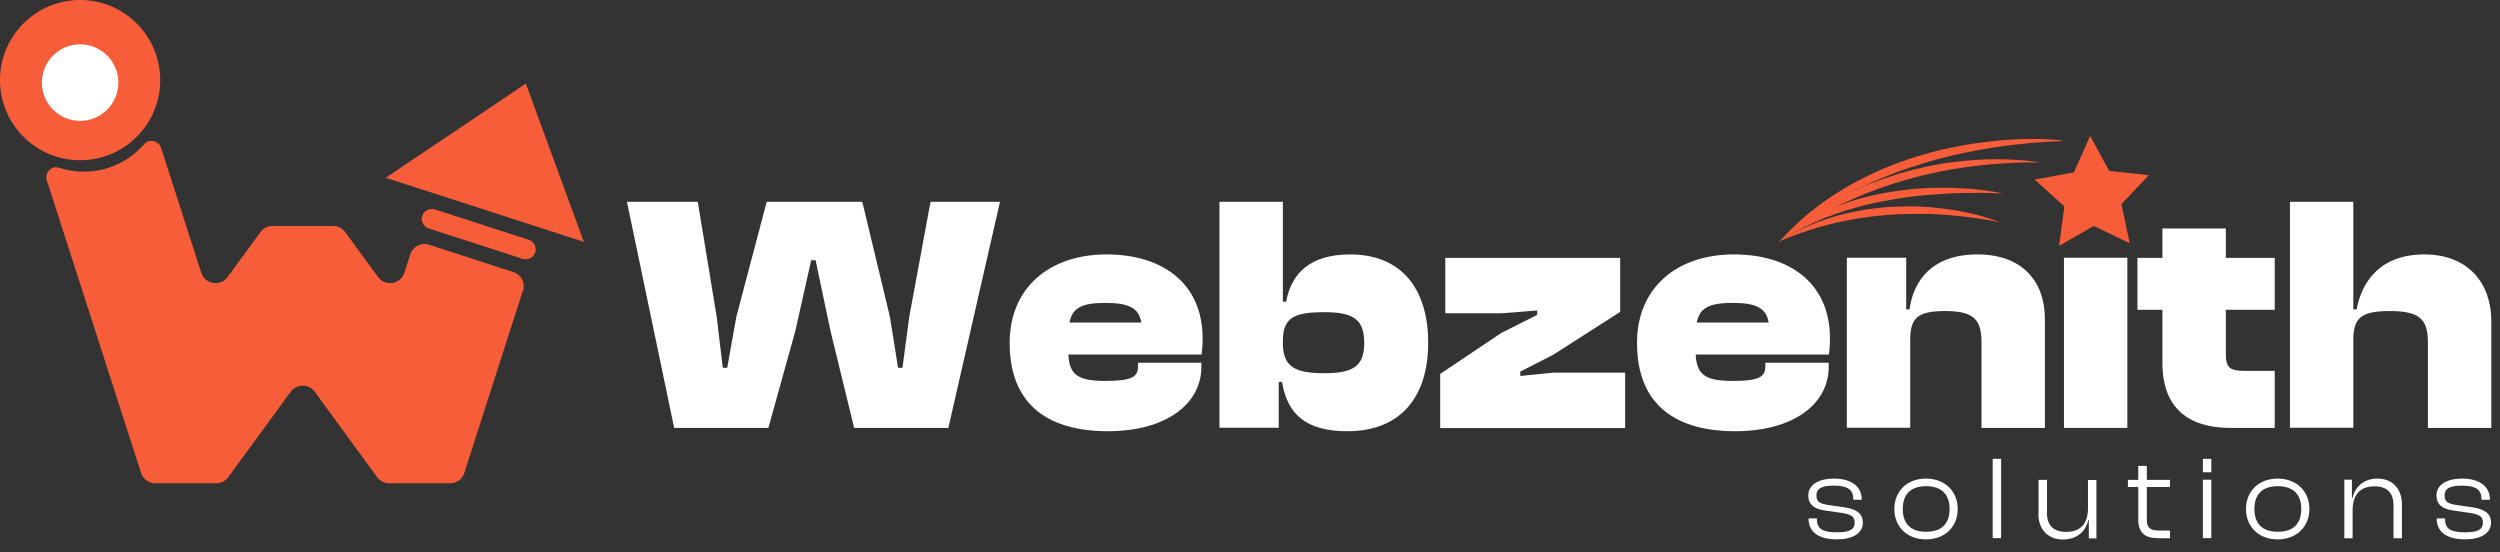
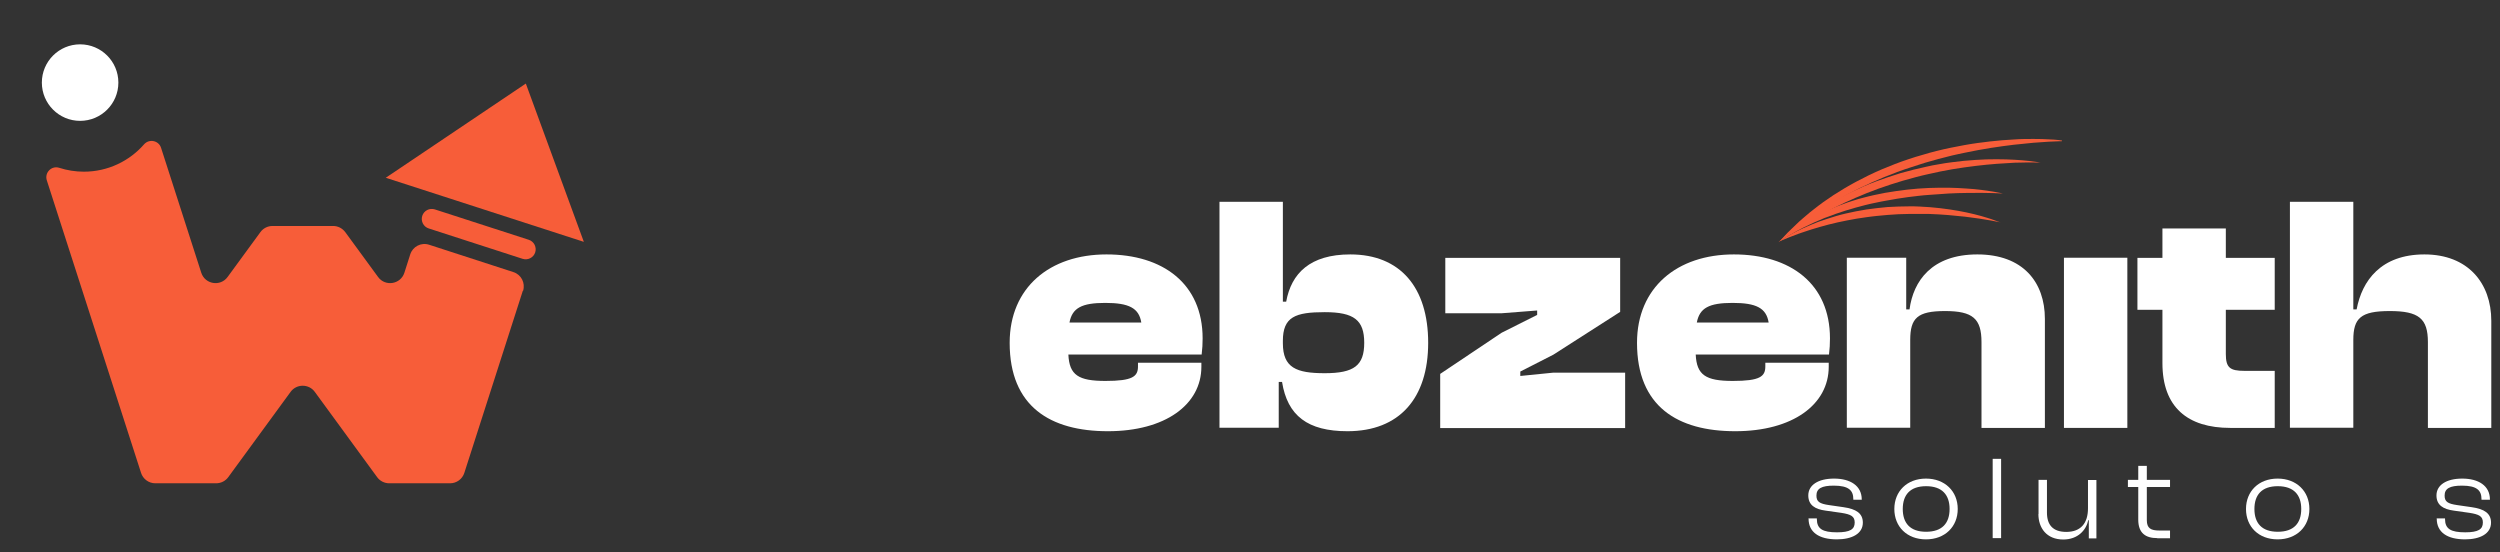
<svg xmlns="http://www.w3.org/2000/svg" width="181" height="40" viewBox="0 0 181 40" fill="none">
  <rect x="0" y="0" width="181" height="40" fill="#333333" stroke="none" />
-   <path d="M48.81 30.98L45.39 14.61H50.52L51.89 22.94L52.33 26.63H52.65L53.31 22.94L55.51 14.61H62.43L64.43 22.94L65.02 26.63H65.34L65.83 22.94L67.37 14.61H72.4L68.66 30.98H61.84L60.13 23.97L59.05 18.84H58.73L57.58 23.97L55.63 30.98H48.81Z" fill="white" />
  <path d="M73.1 24.82C73.1 20.81 76.01 18.42 80.11 18.42C84.21 18.42 87.07 20.55 87.07 24.5C87.07 24.92 87.05 25.23 87 25.67H77.35C77.42 27.16 78.08 27.58 80.04 27.58C82 27.58 82.39 27.26 82.39 26.53V26.26H86.98V26.55C86.98 29.29 84.37 31.22 80.21 31.22C76.05 31.22 73.1 29.44 73.1 24.82ZM77.43 23.35H82.63C82.46 22.3 81.73 21.93 80.02 21.93C78.31 21.93 77.63 22.3 77.43 23.35Z" fill="white" />
  <path d="M88.29 30.98V14.61H92.88V21.84H93.12C93.49 19.79 94.85 18.42 97.76 18.42C101.38 18.42 103.4 20.81 103.4 24.82C103.4 28.83 101.32 31.22 97.56 31.22C94.68 31.22 93.21 30.1 92.82 27.65H92.58V30.97H88.28L88.29 30.98ZM95.91 27.02C98.04 27.02 98.77 26.46 98.77 24.82C98.77 23.18 98.04 22.6 95.91 22.6C93.78 22.6 92.88 22.94 92.88 24.68V24.85C92.88 26.63 93.86 27.02 95.91 27.02Z" fill="white" />
  <path d="M104.27 30.98V27.07L108.72 24.09L111.29 22.8V22.48L108.72 22.68H104.64V18.67H117.3V22.58L112.46 25.68L110.07 26.9V27.22L112.46 26.98H117.66V30.99H104.27V30.98Z" fill="white" />
  <path d="M118.52 24.82C118.52 20.81 121.43 18.42 125.53 18.42C129.63 18.42 132.49 20.55 132.49 24.5C132.49 24.92 132.47 25.23 132.42 25.67H122.77C122.84 27.16 123.5 27.58 125.46 27.58C127.42 27.58 127.81 27.26 127.81 26.53V26.26H132.4V26.55C132.4 29.29 129.79 31.22 125.63 31.22C121.47 31.22 118.52 29.44 118.52 24.82ZM122.85 23.35H128.05C127.88 22.3 127.15 21.93 125.44 21.93C123.73 21.93 123.05 22.3 122.85 23.35Z" fill="white" />
  <path d="M133.71 30.98V18.66H138.01V22.4H138.25C138.52 20.35 139.86 18.42 143.16 18.42C146.46 18.42 148.05 20.42 148.05 23.09V30.98H143.46V24.77C143.46 23.06 142.82 22.52 140.82 22.52C138.82 22.52 138.3 23.03 138.3 24.62V30.97H133.71V30.98Z" fill="white" />
  <path d="M149.43 30.98V18.66H154.02V30.98H149.43Z" fill="white" />
  <path d="M161.47 30.98C158.39 30.98 156.56 29.49 156.56 26.29V22.43H154.75V18.67H156.56V16.54H161.15V18.67H164.69V22.43H161.15V25.63C161.15 26.61 161.44 26.85 162.49 26.85H164.69V30.98H161.46H161.47Z" fill="white" />
  <path d="M165.79 30.98V14.61H170.38V22.4H170.62C171.01 20.32 172.38 18.42 175.53 18.42C178.68 18.42 180.37 20.5 180.37 23.23V30.98H175.78V24.77C175.78 23.06 175.12 22.52 173.02 22.52C170.92 22.52 170.38 23.03 170.38 24.62V30.97H165.79V30.98Z" fill="white" />
  <path d="M130.93 37.55V37.53H131.54V37.58C131.54 38.29 131.96 38.54 133 38.54C133.95 38.54 134.28 38.32 134.28 37.83C134.28 37.38 134.01 37.24 133.31 37.13L132.18 36.97C131.41 36.87 130.92 36.57 130.92 35.87C130.92 35.12 131.63 34.65 132.79 34.65C133.95 34.65 134.79 35.16 134.79 36.16V36.18H134.18V36.14C134.18 35.51 133.85 35.16 132.77 35.16C131.88 35.16 131.51 35.37 131.51 35.88C131.51 36.32 131.73 36.47 132.43 36.57L133.47 36.72C134.38 36.85 134.87 37.16 134.87 37.84C134.87 38.64 134.08 39.05 132.99 39.05C131.69 39.05 130.94 38.53 130.94 37.55H130.93Z" fill="white" />
  <path d="M137.15 36.85C137.15 35.57 138.07 34.65 139.44 34.65C140.81 34.65 141.74 35.57 141.74 36.85C141.74 38.13 140.82 39.05 139.44 39.05C138.06 39.05 137.15 38.13 137.15 36.85ZM141.15 36.85C141.15 35.83 140.61 35.2 139.45 35.2C138.29 35.2 137.76 35.83 137.76 36.85C137.76 37.87 138.29 38.5 139.45 38.5C140.61 38.5 141.15 37.88 141.15 36.85Z" fill="white" />
  <path d="M144.27 38.96V33.22H144.88V38.96H144.27Z" fill="white" />
  <path d="M147.59 37.21V34.74H148.2V37.12C148.2 38 148.63 38.51 149.6 38.51C150.64 38.51 151.17 37.89 151.17 36.8V34.75H151.78V38.98H151.23V37.66H151.19C151.04 38.38 150.44 39.06 149.38 39.06C148.17 39.06 147.58 38.22 147.58 37.22L147.59 37.21Z" fill="white" />
  <path d="M156.19 38.96C155.35 38.96 154.81 38.61 154.81 37.62V35.26H154.06V34.74H154.81V33.73H155.43V34.74H157.11V35.26H155.43V37.66C155.43 38.25 155.72 38.41 156.34 38.41H157.11V38.97H156.19V38.96Z" fill="white" />
-   <path d="M159.49 34.19V33.22H160.1V34.19H159.49ZM159.49 38.96V34.73H160.1V38.96H159.49Z" fill="white" />
  <path d="M162.61 36.85C162.61 35.57 163.53 34.65 164.9 34.65C166.27 34.65 167.2 35.57 167.2 36.85C167.2 38.13 166.28 39.05 164.9 39.05C163.52 39.05 162.61 38.13 162.61 36.85ZM166.61 36.85C166.61 35.83 166.07 35.2 164.91 35.2C163.75 35.2 163.22 35.83 163.22 36.85C163.22 37.87 163.75 38.5 164.91 38.5C166.07 38.5 166.61 37.88 166.61 36.85Z" fill="white" />
-   <path d="M169.73 38.96V34.73H170.28V36.06H170.32C170.47 35.34 171.06 34.65 172.12 34.65C173.31 34.65 173.9 35.5 173.9 36.5V38.97H173.29V36.59C173.29 35.72 172.87 35.21 171.9 35.21C170.87 35.21 170.33 35.83 170.33 36.92V38.97H169.72L169.73 38.96Z" fill="white" />
  <path d="M176.41 37.55V37.53H177.02V37.58C177.02 38.29 177.44 38.54 178.48 38.54C179.43 38.54 179.76 38.32 179.76 37.83C179.76 37.38 179.49 37.24 178.79 37.13L177.66 36.97C176.89 36.87 176.4 36.57 176.4 35.87C176.4 35.12 177.11 34.65 178.27 34.65C179.43 34.65 180.27 35.16 180.27 36.16V36.18H179.66V36.14C179.66 35.51 179.33 35.16 178.25 35.16C177.36 35.16 176.99 35.37 176.99 35.88C176.99 36.32 177.21 36.47 177.91 36.57L178.95 36.72C179.86 36.85 180.35 37.16 180.35 37.84C180.35 38.64 179.56 39.05 178.47 39.05C177.17 39.05 176.42 38.53 176.42 37.55H176.41Z" fill="white" />
-   <path d="M151.33 9.84L150.15 12.48L147.31 13L149.46 14.94L149.08 17.8L151.58 16.36L154.19 17.61L153.59 14.78L155.58 12.68L152.71 12.38L151.33 9.84Z" fill="#F75D39" />
  <path d="M128.8 17.5C128.8 17.5 129.03 17.36 129.42 17.11C129.62 17 129.86 16.86 130.14 16.7C130.43 16.55 130.74 16.38 131.1 16.22C131.28 16.13 131.46 16.05 131.66 15.97C131.86 15.89 132.05 15.79 132.27 15.72C132.69 15.55 133.14 15.4 133.61 15.25C134.08 15.1 134.57 14.97 135.07 14.84C135.2 14.81 135.32 14.78 135.45 14.75L135.83 14.67C136.08 14.61 136.34 14.57 136.6 14.52C137.12 14.42 137.63 14.34 138.15 14.27C138.66 14.21 139.17 14.14 139.66 14.11C140.15 14.07 140.63 14.04 141.08 14.01C141.53 13.99 141.96 13.97 142.36 13.97C143.95 13.94 145.01 14.01 145.01 14.01C145.01 14.01 144.75 13.95 144.29 13.87C144.06 13.83 143.78 13.79 143.46 13.75C143.14 13.71 142.77 13.67 142.37 13.65C141.97 13.62 141.54 13.6 141.08 13.59C140.62 13.59 140.13 13.59 139.63 13.61C139.13 13.63 138.61 13.67 138.08 13.73C137.56 13.79 137.02 13.87 136.49 13.96C136.23 14.01 135.96 14.06 135.7 14.12L135.31 14.21C135.18 14.24 135.05 14.28 134.92 14.31C134.66 14.37 134.41 14.45 134.16 14.53C133.91 14.6 133.67 14.69 133.43 14.78C132.95 14.95 132.51 15.14 132.09 15.34C131.88 15.43 131.68 15.54 131.49 15.64C131.3 15.74 131.11 15.84 130.94 15.95C130.59 16.14 130.29 16.36 130.01 16.54C129.74 16.73 129.52 16.91 129.33 17.05C128.98 17.35 128.78 17.53 128.78 17.53L128.8 17.5Z" fill="#F75D39" />
  <path d="M128.8 17.5C128.8 17.5 129.06 17.32 129.51 17C129.74 16.84 130.02 16.66 130.34 16.45C130.5 16.34 130.68 16.24 130.86 16.13C131.05 16.02 131.23 15.89 131.44 15.78C131.65 15.66 131.86 15.54 132.08 15.42C132.31 15.3 132.54 15.18 132.78 15.05C133.26 14.81 133.78 14.56 134.32 14.33C134.86 14.09 135.43 13.87 136 13.66C136.58 13.45 137.18 13.26 137.78 13.08C138.38 12.91 138.99 12.74 139.59 12.61C140.19 12.47 140.79 12.35 141.37 12.25C141.95 12.16 142.51 12.07 143.05 12.01C143.59 11.94 144.1 11.9 144.57 11.86C145.04 11.83 145.47 11.8 145.86 11.78C146.24 11.77 146.58 11.76 146.86 11.76C147.41 11.76 147.73 11.77 147.73 11.77C147.73 11.77 147.42 11.71 146.86 11.65C146.31 11.59 145.51 11.53 144.55 11.53C144.07 11.53 143.55 11.54 143.01 11.58C142.46 11.61 141.89 11.67 141.29 11.75C140.99 11.79 140.69 11.83 140.39 11.89C140.24 11.92 140.08 11.94 139.93 11.97C139.78 12 139.62 12.03 139.47 12.07C138.85 12.2 138.23 12.36 137.62 12.53C137.01 12.72 136.4 12.92 135.81 13.14C135.22 13.36 134.65 13.61 134.11 13.87C133.57 14.12 133.06 14.4 132.58 14.68C132.34 14.82 132.11 14.95 131.89 15.09C131.67 15.23 131.47 15.37 131.27 15.5C130.87 15.77 130.52 16.03 130.22 16.27C129.92 16.52 129.65 16.73 129.45 16.91C129.04 17.28 128.81 17.5 128.81 17.5H128.8Z" fill="#F75D39" />
  <path d="M144.86 16.12C144.86 16.12 144.62 16.02 144.19 15.87C143.76 15.73 143.14 15.54 142.37 15.38C141.61 15.22 140.71 15.08 139.73 15C139.24 14.97 138.74 14.93 138.22 14.94C137.71 14.94 137.18 14.96 136.66 14.99C136.4 15.01 136.14 15.04 135.88 15.07C135.62 15.11 135.36 15.13 135.11 15.17C134.6 15.25 134.11 15.35 133.63 15.46C133.15 15.57 132.7 15.71 132.27 15.85C132.06 15.92 131.85 15.99 131.65 16.06C131.45 16.14 131.27 16.21 131.08 16.29C130.72 16.44 130.4 16.59 130.11 16.73C129.83 16.88 129.58 17 129.39 17.12C129 17.35 128.78 17.49 128.78 17.49C128.78 17.49 129.02 17.4 129.44 17.22C129.65 17.13 129.91 17.05 130.2 16.93C130.35 16.87 130.51 16.83 130.67 16.77C130.84 16.72 131.01 16.65 131.19 16.6C131.37 16.54 131.56 16.49 131.76 16.43C131.96 16.38 132.17 16.32 132.38 16.26C132.81 16.15 133.26 16.05 133.72 15.96C134.19 15.86 134.68 15.79 135.17 15.72C135.42 15.68 135.67 15.66 135.92 15.63C136.17 15.61 136.43 15.59 136.68 15.56C137.19 15.52 137.7 15.49 138.2 15.49C138.7 15.49 139.2 15.49 139.67 15.49C140.15 15.51 140.61 15.53 141.05 15.57C141.49 15.61 141.9 15.65 142.28 15.69C143.81 15.87 144.82 16.1 144.82 16.1L144.86 16.12Z" fill="#F75D39" />
  <path d="M149.29 10.17C149.29 10.17 149.2 10.17 149.04 10.14C148.88 10.12 148.64 10.1 148.33 10.09C148.02 10.07 147.65 10.06 147.22 10.06C146.79 10.06 146.31 10.06 145.78 10.1C145.25 10.13 144.68 10.17 144.08 10.24C143.48 10.31 142.85 10.39 142.2 10.51C141.55 10.63 140.88 10.76 140.21 10.93C139.87 11.02 139.54 11.1 139.2 11.21C138.86 11.3 138.53 11.41 138.19 11.52C137.52 11.74 136.86 12 136.22 12.27C135.9 12.41 135.59 12.55 135.28 12.7C134.98 12.85 134.68 13.01 134.38 13.16C134.09 13.32 133.8 13.47 133.53 13.64C133.26 13.81 133 13.97 132.74 14.13C132.49 14.3 132.25 14.47 132.01 14.63C131.78 14.79 131.56 14.97 131.35 15.13C131.14 15.29 130.94 15.45 130.76 15.61C130.58 15.77 130.4 15.91 130.24 16.06C129.93 16.35 129.66 16.61 129.44 16.83C129.02 17.28 128.78 17.54 128.78 17.54C128.78 17.54 129.05 17.31 129.51 16.92C129.74 16.72 130.04 16.5 130.37 16.24C130.54 16.11 130.72 15.98 130.92 15.84C131.02 15.77 131.11 15.7 131.21 15.63C131.31 15.56 131.42 15.49 131.53 15.42C131.75 15.28 131.97 15.12 132.21 14.98C132.45 14.83 132.7 14.68 132.95 14.53C133.21 14.39 133.48 14.24 133.75 14.08C134.03 13.94 134.31 13.79 134.6 13.64C134.89 13.5 135.19 13.36 135.49 13.22C135.8 13.09 136.11 12.95 136.42 12.82C137.05 12.56 137.7 12.32 138.36 12.11C138.69 12 139.02 11.89 139.35 11.79C139.68 11.69 140.01 11.6 140.34 11.51C140.67 11.42 141 11.35 141.32 11.26C141.65 11.19 141.97 11.11 142.29 11.05C142.93 10.92 143.54 10.8 144.13 10.71C144.72 10.62 145.28 10.54 145.8 10.48C146.84 10.36 147.71 10.29 148.31 10.26C148.61 10.25 148.85 10.23 149.02 10.23C149.18 10.23 149.27 10.23 149.27 10.23L149.29 10.17Z" fill="#F75D39" />
-   <path d="M5.8 11.6C9.003 11.6 11.6 9.003 11.6 5.8C11.6 2.597 9.003 0 5.8 0C2.597 0 0 2.597 0 5.8C0 9.003 2.597 11.6 5.8 11.6Z" fill="#F75D39" />
  <path d="M5.8 8.75C7.33 8.75 8.57 7.51 8.57 5.98C8.57 4.45 7.33 3.21 5.8 3.21C4.27 3.21 3.03 4.45 3.03 5.98C3.03 7.51 4.27 8.75 5.8 8.75Z" fill="white" />
  <path d="M38.07 6.05L27.93 12.87L42.27 17.51L38.07 6.05Z" fill="#F75D39" />
  <path d="M37.85 21.06L33.62 34.23C33.48 34.68 33.06 34.99 32.59 34.99H28.18C27.83 34.99 27.5 34.82 27.3 34.54L22.79 28.37C22.36 27.78 21.47 27.78 21.04 28.37L16.53 34.54C16.33 34.82 16 34.99 15.65 34.99H11.24C10.77 34.99 10.35 34.68 10.21 34.23L3.39 13.06C3.21 12.5 3.73 11.97 4.29 12.15C4.85 12.33 5.45 12.43 6.07 12.43C7.81 12.43 9.37 11.66 10.43 10.45C10.8 10.03 11.49 10.17 11.66 10.7L14.57 19.74C14.84 20.59 15.96 20.77 16.48 20.05L18.85 16.81C19.05 16.53 19.38 16.36 19.73 16.36H24.12C24.47 16.36 24.79 16.53 25 16.81L27.37 20.05C27.89 20.77 29.01 20.59 29.28 19.74L29.7 18.42C29.88 17.85 30.49 17.53 31.07 17.72L37.17 19.7C37.74 19.88 38.05 20.49 37.87 21.06H37.85Z" fill="#F75D39" />
  <path d="M30.57 15.63C30.45 16.01 30.66 16.42 31.04 16.54L37.84 18.74C38.22 18.86 38.63 18.65 38.75 18.27C38.87 17.89 38.66 17.48 38.28 17.36L31.48 15.16C31.1 15.04 30.69 15.25 30.57 15.63Z" fill="#F75D39" />
</svg>